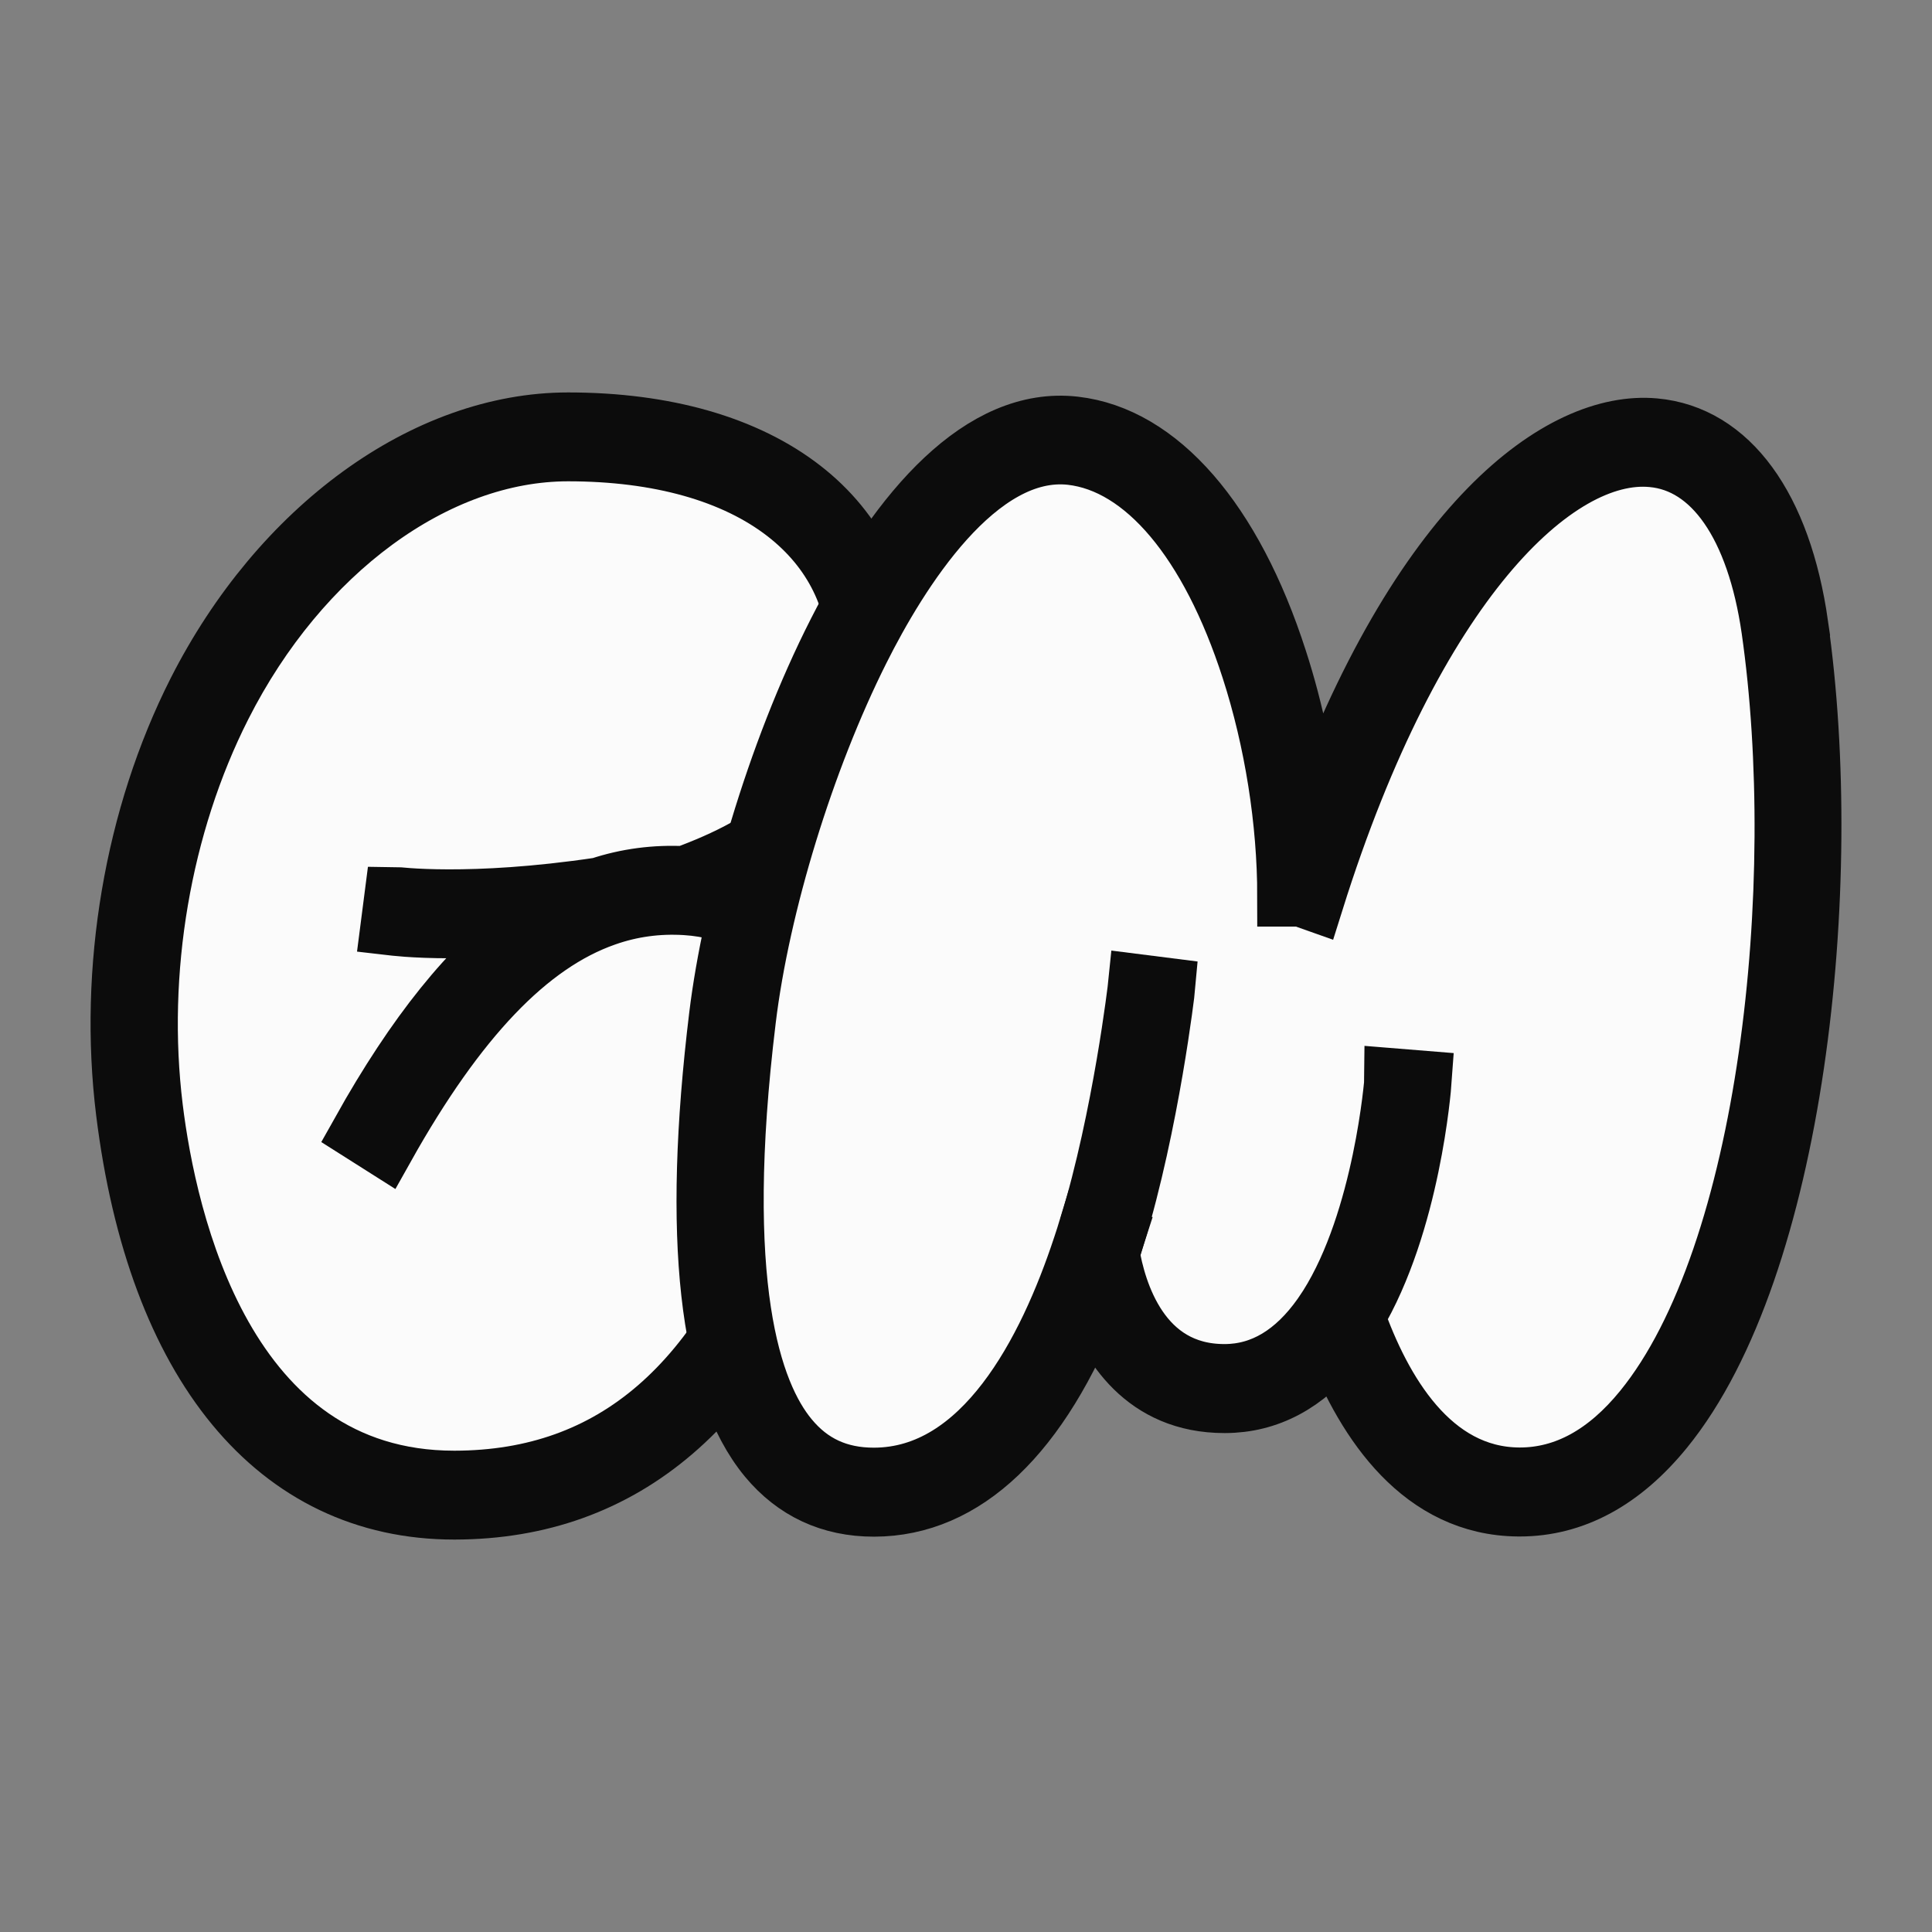
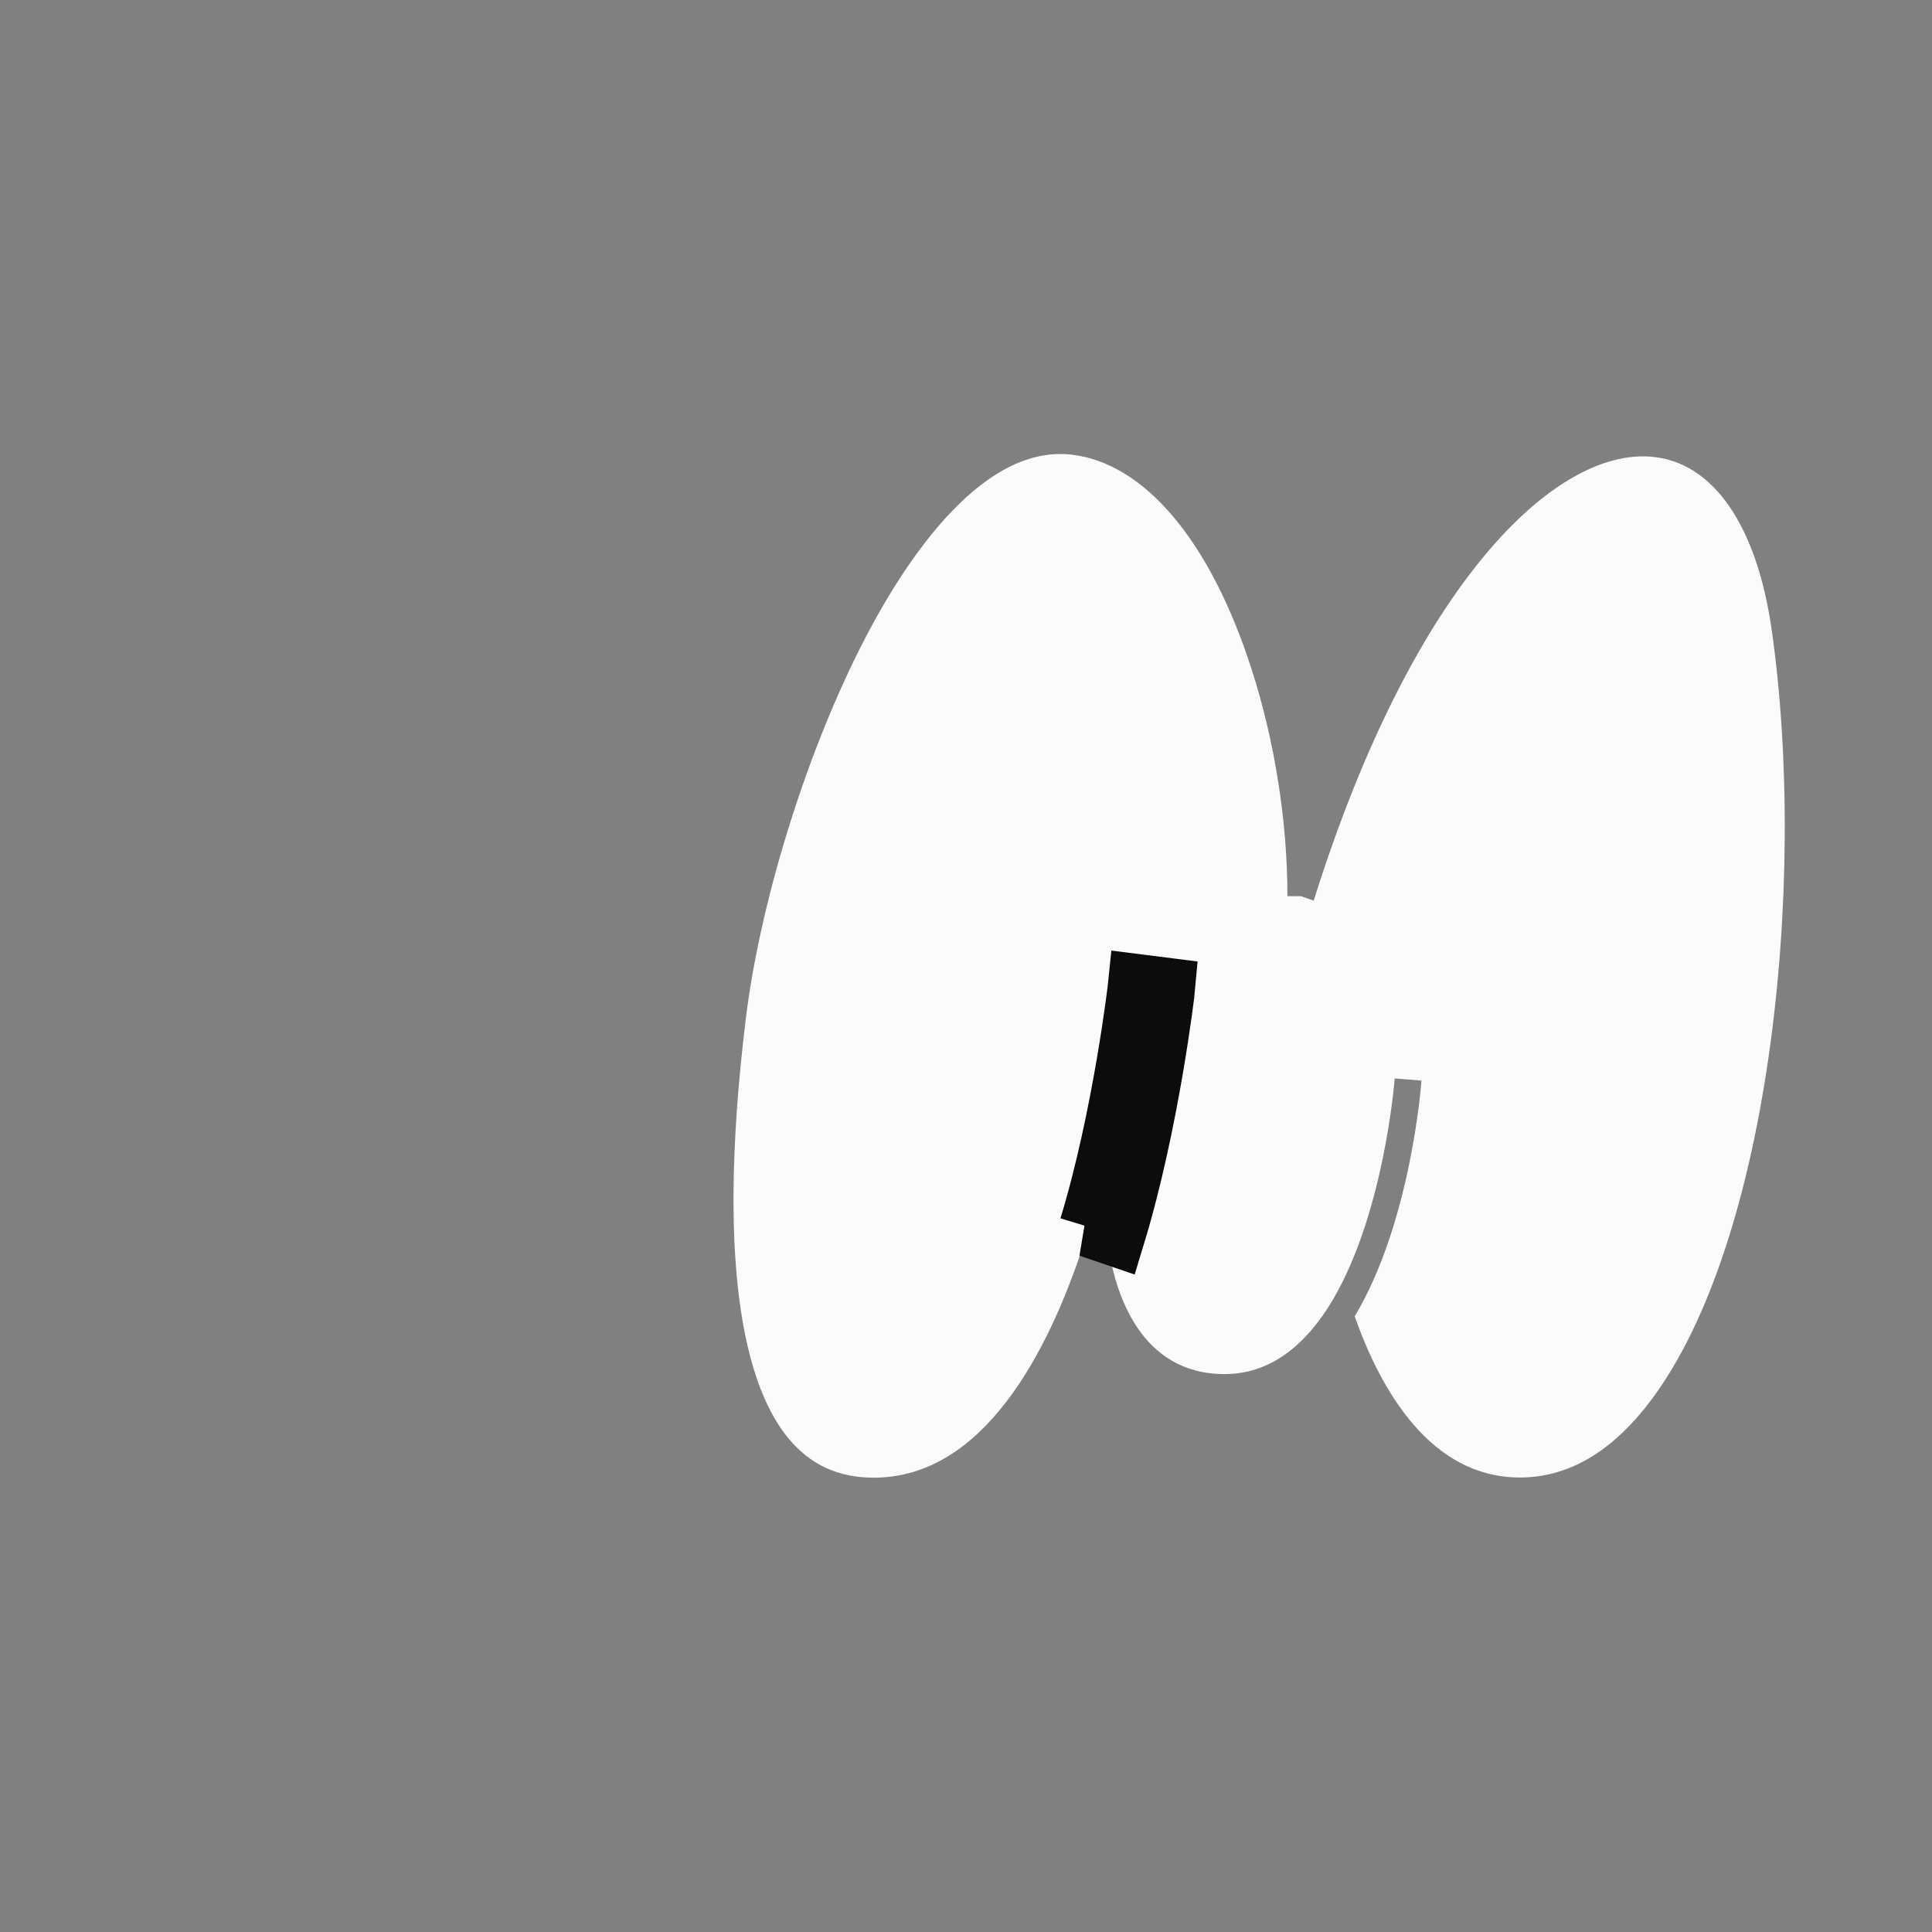
<svg xmlns="http://www.w3.org/2000/svg" width="32" height="32" viewBox="0 0 32 32" fill="none">
  <rect x="0" y="0" width="32" height="32" fill="#808080" stroke="none" />
-   <path d="M13.022 8.491C13.809 9.103 14.224 9.947 14.224 10.934C14.224 13.156 12.693 14.018 11.339 14.518C10.854 14.492 10.386 14.553 9.933 14.704C7.777 15.025 6.546 14.859 6.534 14.859L6.474 15.326C6.5 15.328 6.836 15.374 7.458 15.374C7.806 15.374 8.238 15.359 8.756 15.316C7.801 16.004 6.892 17.136 5.989 18.749L6.371 18.992C7.561 16.868 8.747 15.621 10.021 15.175C10.453 15.023 10.897 14.964 11.356 14.992C12.158 15.043 12.777 15.387 13.144 15.989C13.667 16.837 13.66 18.15 13.13 19.685C11.997 22.94 10.165 24.526 7.532 24.531H7.523C3.706 24.531 2.758 20.213 2.53 18.357C2.252 16.096 2.665 13.666 3.666 11.691C4.962 9.126 7.216 7.472 9.409 7.472C10.917 7.472 12.165 7.823 13.022 8.489V8.491Z" fill="#FBFBFB" />
-   <path d="M14.668 10.931C14.668 9.807 14.176 8.802 13.283 8.109C12.352 7.385 11.013 7 9.409 7C7.055 7 4.647 8.751 3.272 11.461C2.228 13.523 1.798 16.057 2.089 18.413C2.607 22.599 4.585 25 7.523 25H7.532C10.336 24.995 12.359 23.259 13.547 19.843C14.13 18.166 14.121 16.702 13.518 15.726C13.206 15.219 12.758 14.864 12.194 14.673C13.24 14.184 14.668 13.174 14.668 10.931ZM11.339 14.515C10.854 14.49 10.386 14.551 9.933 14.701C7.777 15.022 6.546 14.857 6.534 14.857L6.474 15.323C6.5 15.326 6.836 15.372 7.458 15.372C7.806 15.372 8.238 15.356 8.756 15.313C7.801 16.001 6.892 17.133 5.989 18.747L6.371 18.989C7.561 16.866 8.747 15.619 10.021 15.173C10.453 15.02 10.897 14.961 11.356 14.989C12.158 15.04 12.777 15.384 13.144 15.986C13.667 16.835 13.66 18.148 13.13 19.682C11.997 22.938 10.165 24.523 7.532 24.528H7.523C3.706 24.528 2.758 20.21 2.53 18.354C2.252 16.093 2.665 13.664 3.666 11.688C4.962 9.126 7.216 7.472 9.409 7.472C10.917 7.472 12.165 7.823 13.022 8.489C13.809 9.101 14.224 9.944 14.224 10.931C14.224 13.154 12.693 14.015 11.339 14.515Z" fill="#0C0C0C" stroke="#0C0C0C" />
  <path d="M18.463 20.47L18.038 20.325C18.005 20.434 17.971 20.541 17.935 20.649C17.359 22.392 16.291 24.472 14.476 24.475H14.474C13.884 24.475 13.42 24.261 13.058 23.822C12.441 23.078 11.817 21.271 12.352 16.881C12.583 14.979 13.322 12.575 14.234 10.758C14.875 9.478 16.185 7.354 17.746 7.53C18.96 7.67 20.045 8.96 20.727 11.074C21.111 12.262 21.324 13.6 21.324 14.844H21.55L21.759 14.918C23.417 9.638 25.769 7.416 27.366 7.566C28.374 7.658 29.094 8.698 29.343 10.419C29.948 14.64 29.312 20.784 27.224 23.348C26.617 24.095 25.928 24.472 25.174 24.472H25.16C23.696 24.462 22.875 23.04 22.438 21.803C23.362 20.259 23.537 17.997 23.544 17.898L23.1 17.862C23.1 17.885 22.92 20.197 22.006 21.643C21.972 21.694 21.939 21.745 21.905 21.793C21.456 22.43 20.914 22.757 20.29 22.759H20.28C18.878 22.759 18.482 21.393 18.374 20.743C18.406 20.651 18.434 20.559 18.463 20.47ZM18.463 20.47C19.037 18.589 19.291 16.384 19.294 16.361L18.852 16.305C18.85 16.325 18.6 18.489 18.041 20.325L18.466 20.47H18.463Z" fill="#FBFBFB" />
  <path d="M18.041 20.325L18.466 20.47C19.039 18.589 19.294 16.384 19.296 16.361L18.854 16.305C18.852 16.325 18.602 18.489 18.043 20.325H18.041Z" fill="#0C0C0C" stroke="#0C0C0C" />
-   <path d="M29.782 10.35C29.502 8.395 28.635 7.209 27.404 7.097C25.87 6.957 23.525 8.627 21.713 13.661C21.624 12.731 21.432 11.788 21.151 10.924C20.412 8.629 19.19 7.225 17.796 7.067C14.755 6.72 12.352 13.238 11.913 16.825C11.467 20.491 11.74 22.948 12.724 24.139C13.171 24.677 13.759 24.952 14.474 24.952H14.479C15.977 24.949 17.222 23.759 18.108 21.498C18.37 22.262 18.962 23.236 20.28 23.236H20.292C21 23.234 21.617 22.905 22.126 22.26C22.64 23.562 23.556 24.939 25.152 24.949H25.172C26.057 24.949 26.861 24.516 27.555 23.662C29.727 20.995 30.399 14.676 29.78 10.352L29.782 10.35ZM27.224 23.351C26.617 24.098 25.928 24.475 25.174 24.475H25.16C23.696 24.465 22.875 23.042 22.438 21.806C23.362 20.261 23.537 18 23.544 17.901L23.1 17.865C23.1 17.888 22.92 20.2 22.006 21.645C21.972 21.697 21.939 21.747 21.905 21.796C21.456 22.433 20.914 22.759 20.29 22.762H20.28C18.878 22.762 18.482 21.396 18.374 20.746C18.406 20.654 18.434 20.562 18.463 20.473L18.038 20.328C18.005 20.437 17.971 20.544 17.935 20.651C17.359 22.395 16.291 24.475 14.476 24.478H14.474C13.884 24.478 13.42 24.264 13.058 23.825C12.441 23.081 11.817 21.273 12.352 16.884C12.583 14.982 13.322 12.578 14.234 10.76C14.875 9.481 16.185 7.357 17.745 7.533C18.96 7.673 20.045 8.963 20.727 11.076C21.111 12.264 21.324 13.603 21.324 14.847H21.55L21.759 14.921C23.417 9.641 25.769 7.418 27.366 7.569C28.374 7.66 29.094 8.701 29.343 10.421C29.948 14.643 29.312 20.786 27.224 23.351Z" fill="#0C0C0C" stroke="#0C0C0C" />
</svg>